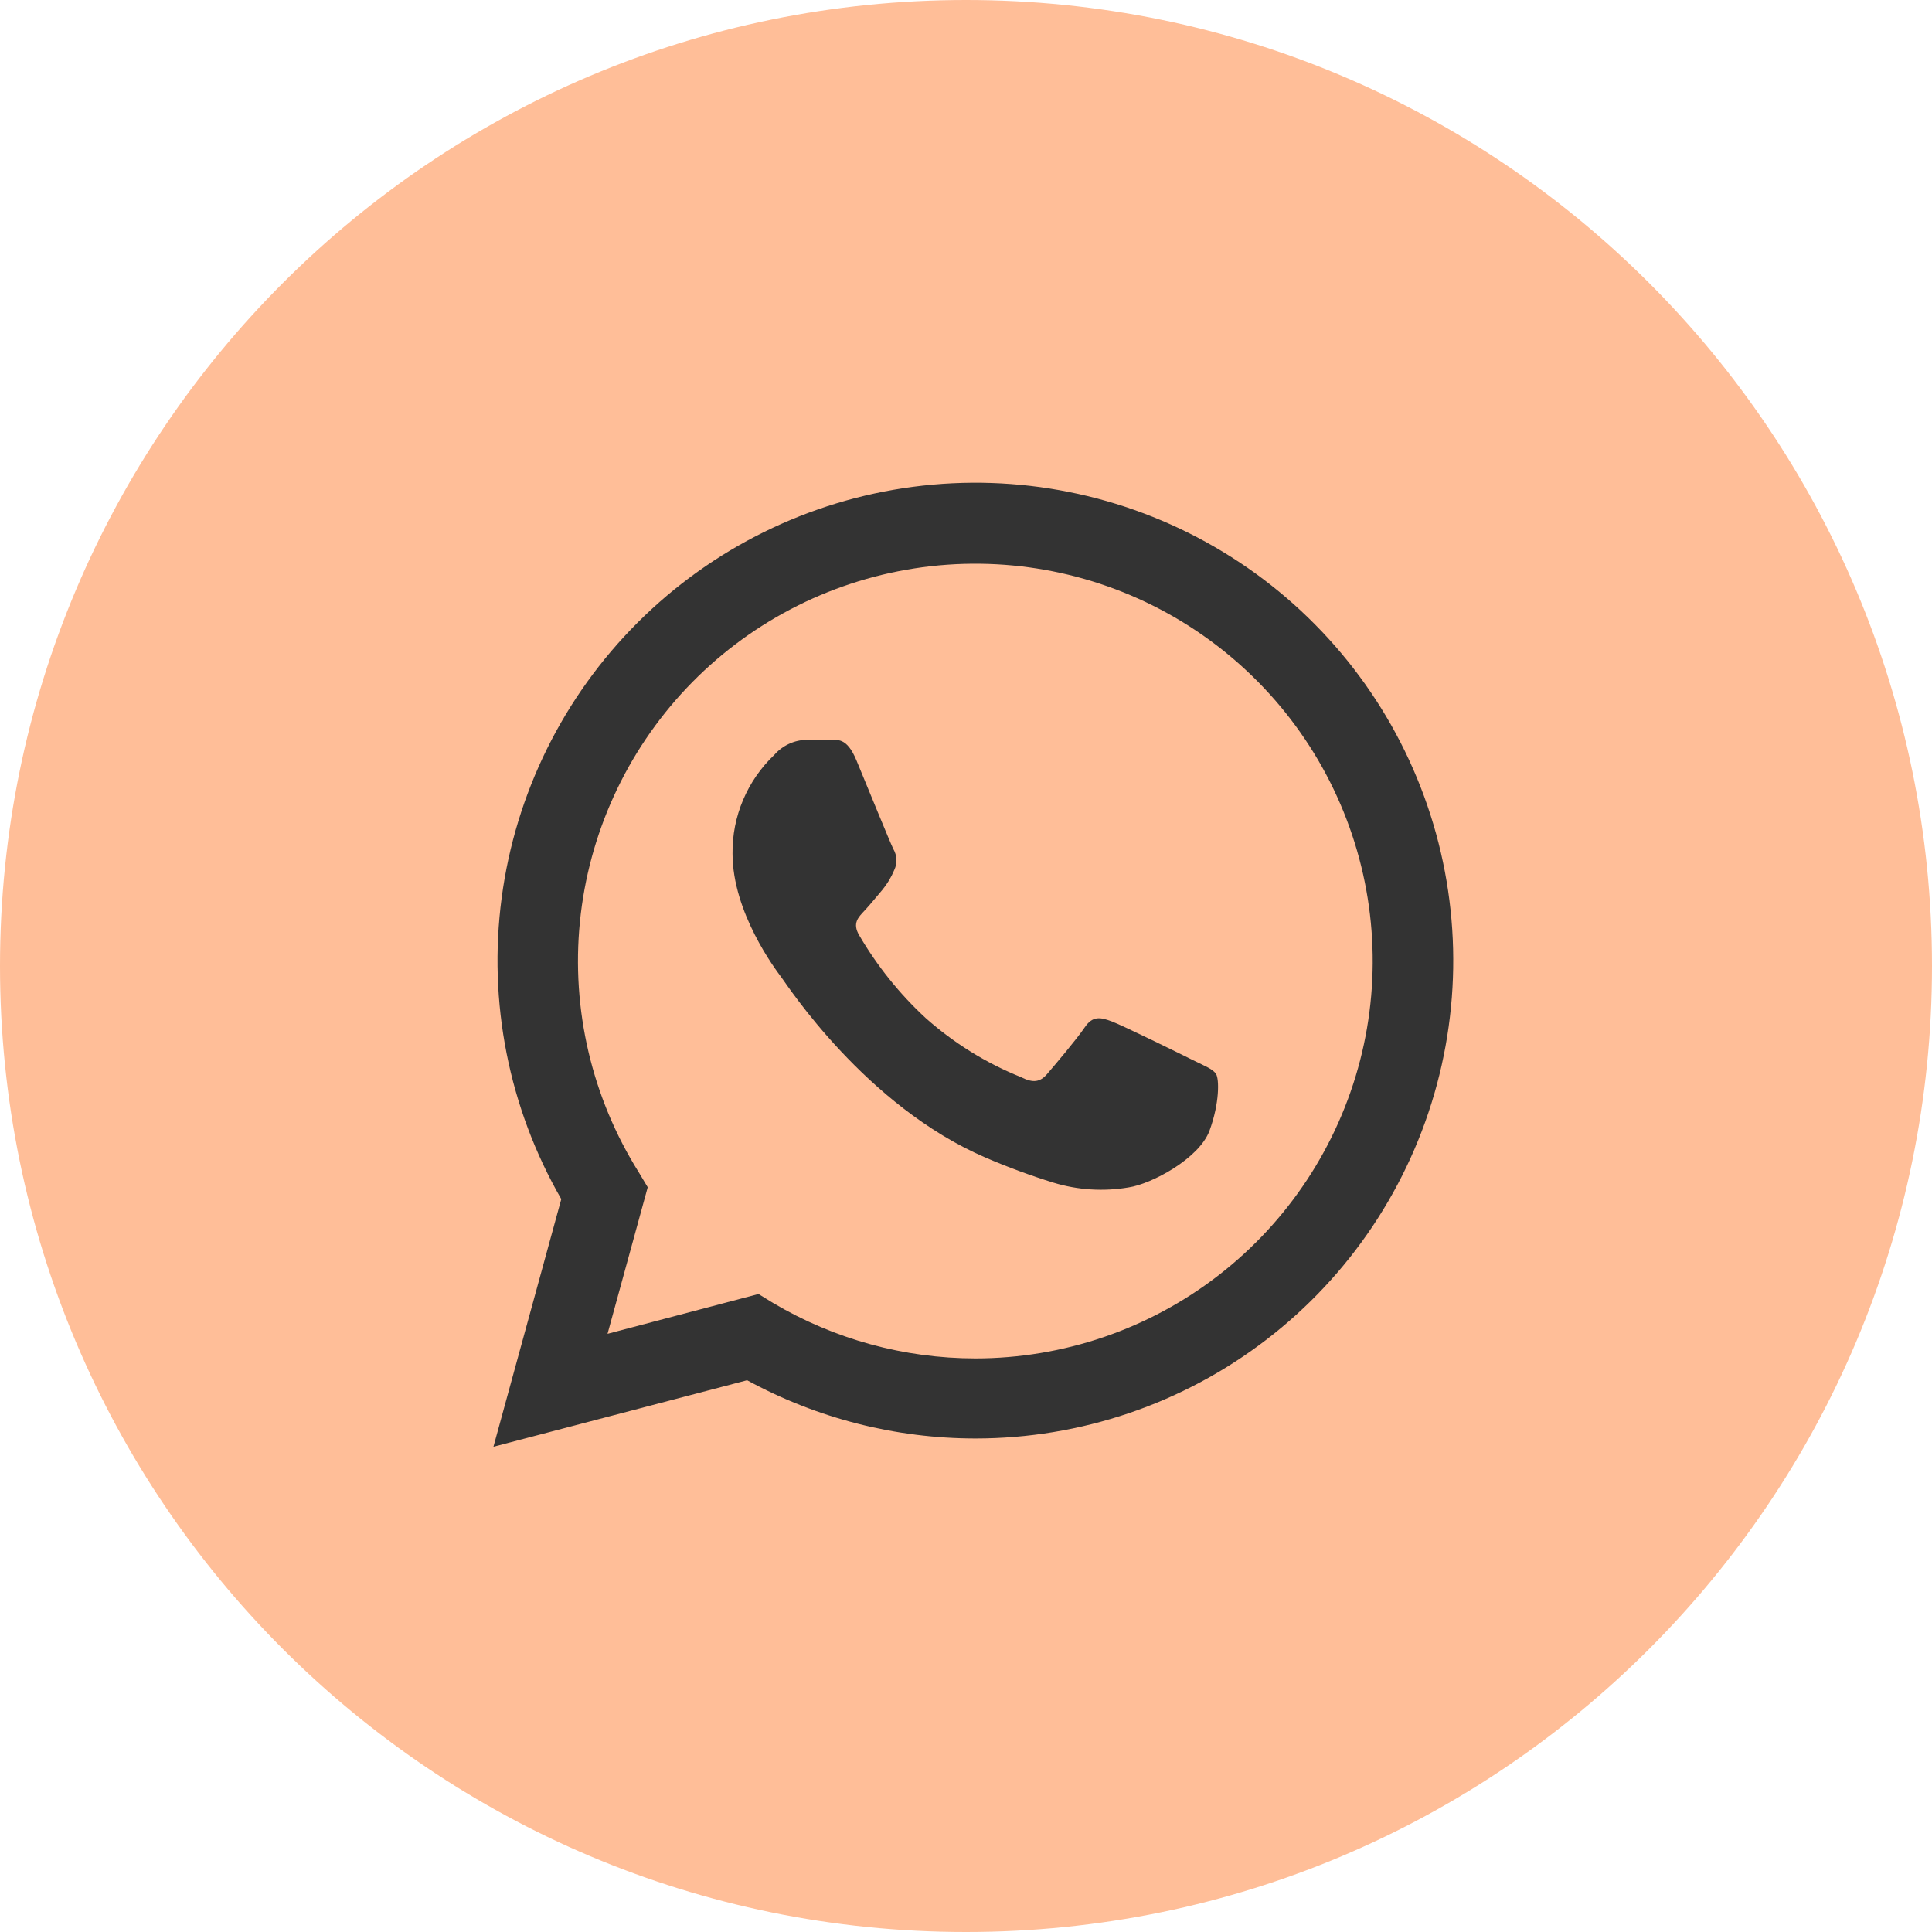
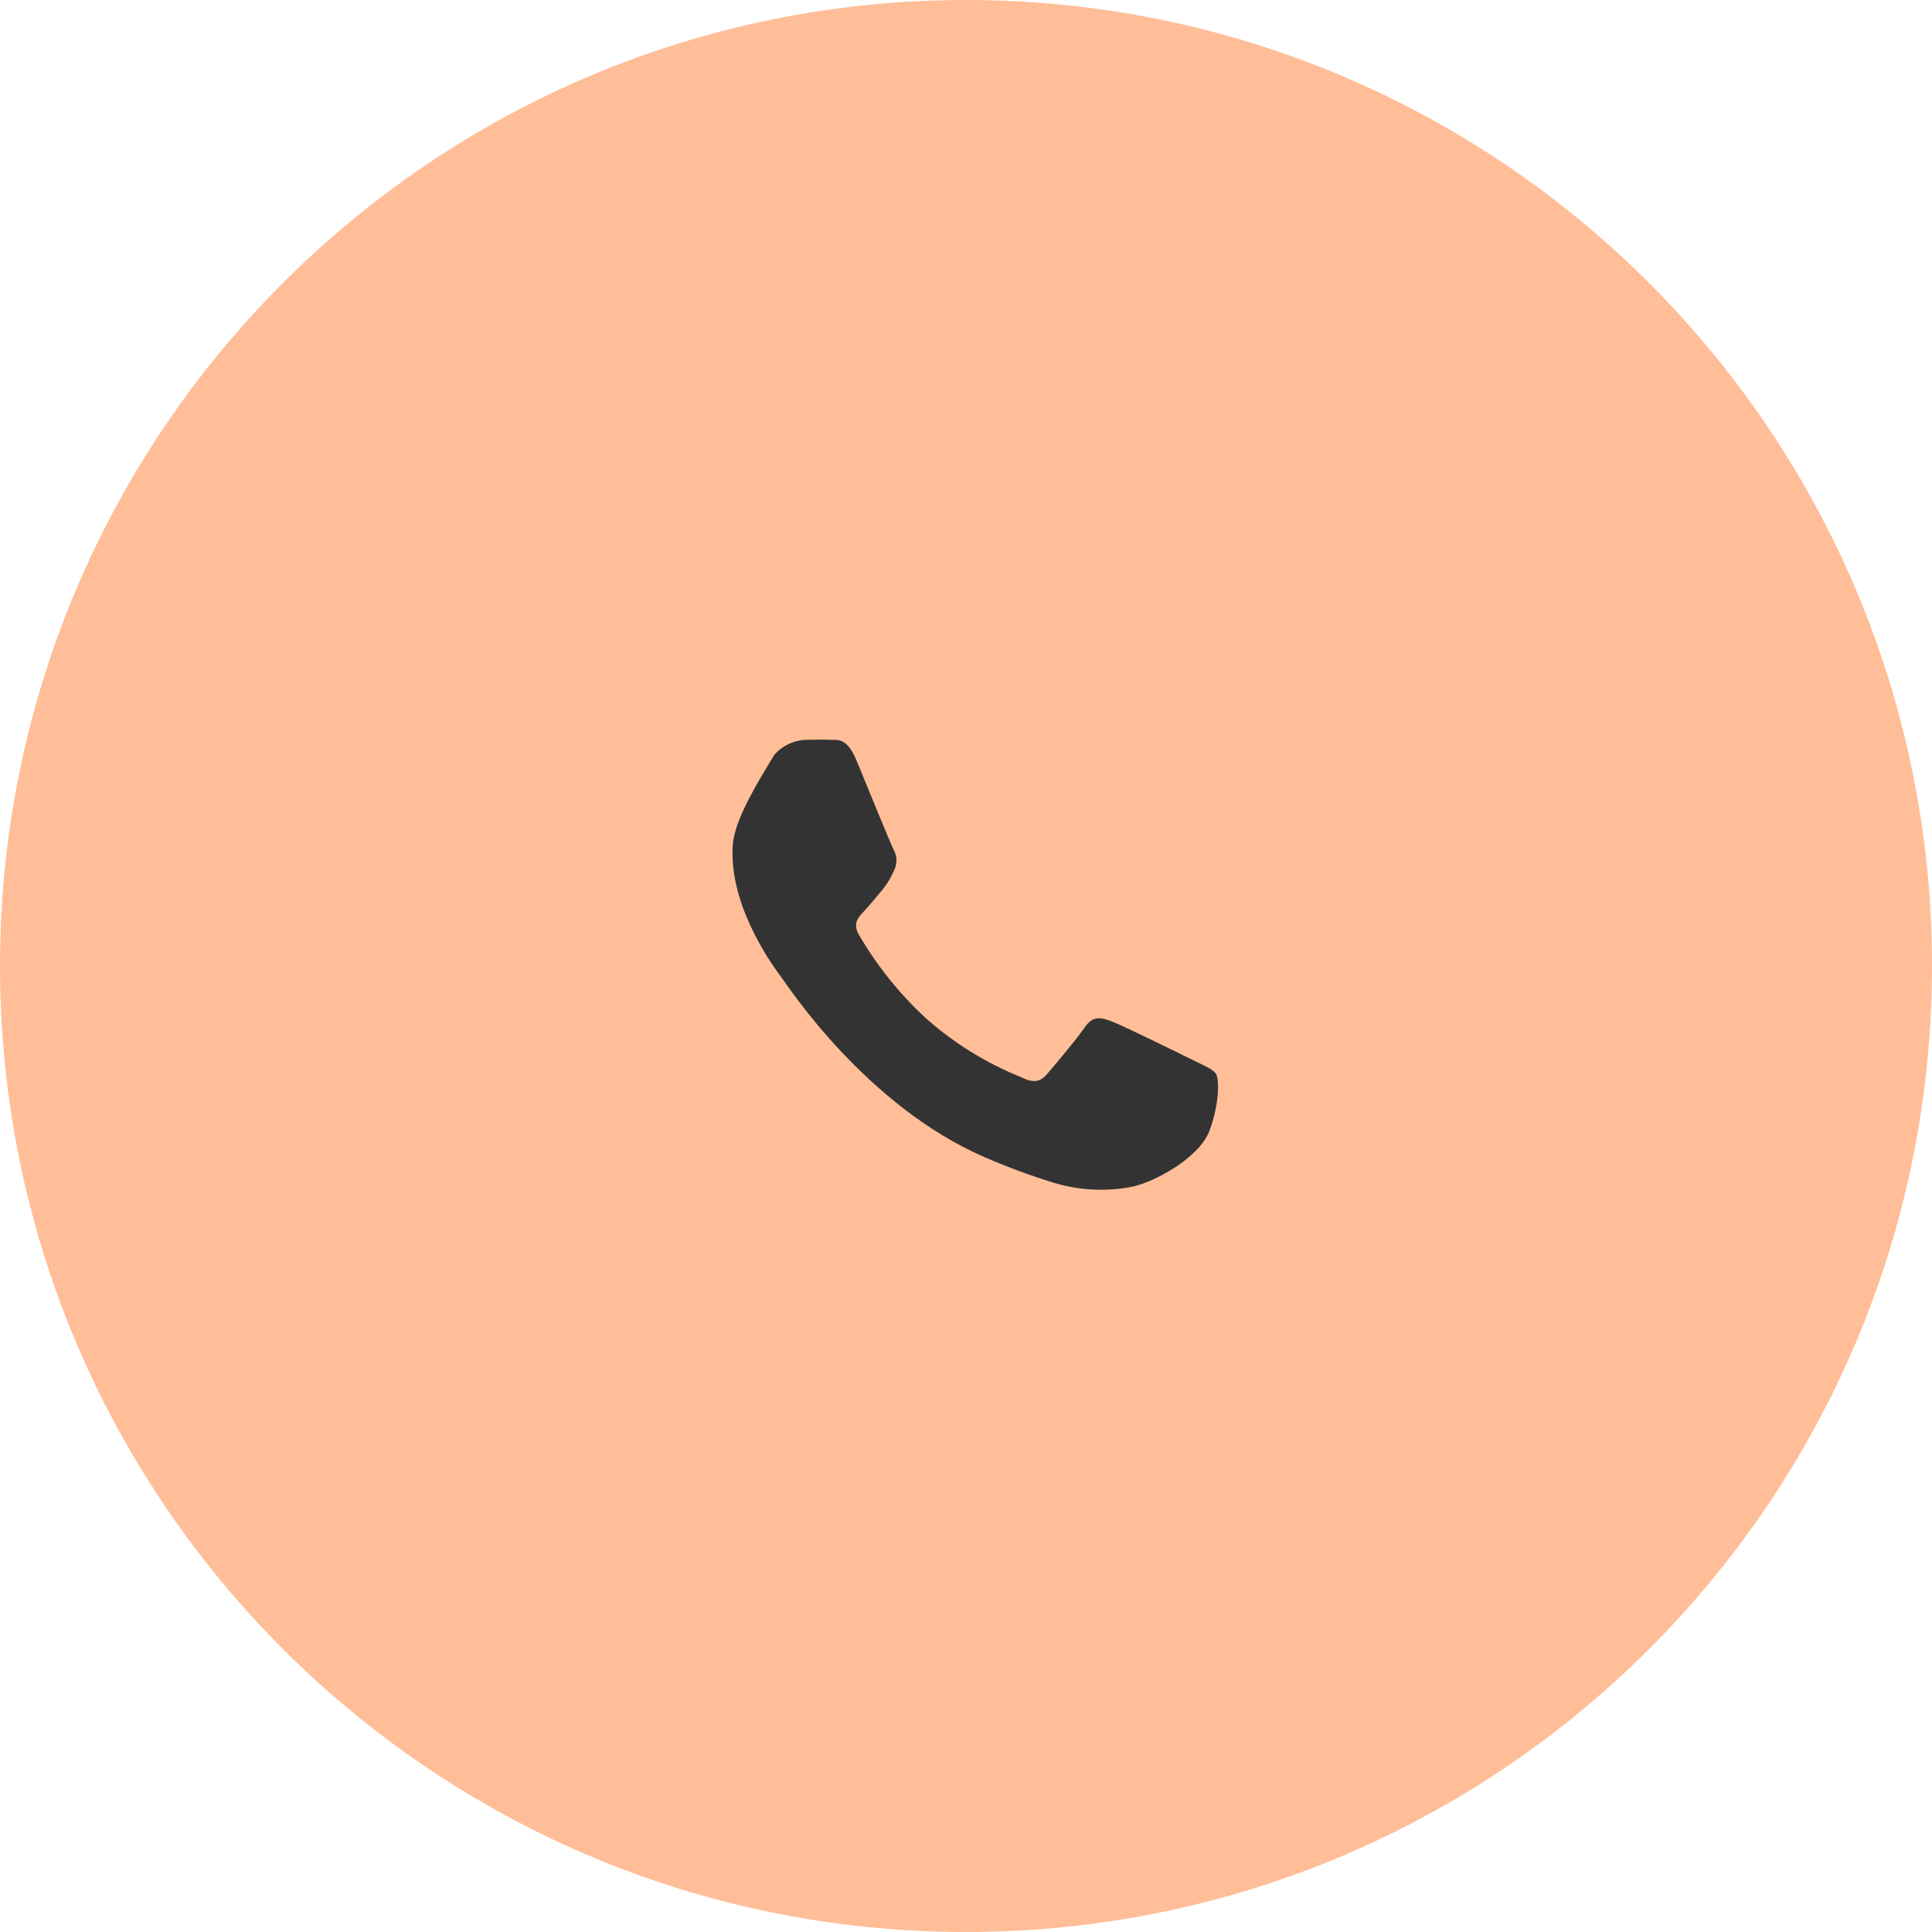
<svg xmlns="http://www.w3.org/2000/svg" width="50" height="50" viewBox="0 0 50 50" fill="none">
  <g clip-path="url(#clip0_1907_19020)">
    <path d="M25 50C38.807 50 50 38.807 50 25C50 11.193 38.807 0 25 0C11.193 0 0 11.193 0 25C0 38.807 11.193 50 25 50Z" fill="#FFBE98" />
-     <path d="M12.77 37.442L14.526 31.033C13.167 28.674 12.625 25.933 12.983 23.235C13.341 20.537 14.578 18.032 16.505 16.109C18.431 14.185 20.938 12.951 23.636 12.598C26.335 12.244 29.075 12.791 31.432 14.153C33.788 15.515 35.63 17.617 36.67 20.132C37.711 22.647 37.893 25.435 37.188 28.064C36.483 30.693 34.931 33.016 32.771 34.673C30.612 36.33 27.966 37.228 25.244 37.228C23.18 37.227 21.148 36.709 19.335 35.721L12.77 37.442ZM19.63 33.489L20.007 33.721C21.591 34.659 23.398 35.155 25.239 35.156C27.52 35.156 29.735 34.399 31.538 33.003C33.341 31.607 34.628 29.652 35.199 27.444C35.769 25.236 35.589 22.902 34.688 20.808C33.787 18.713 32.215 16.978 30.22 15.874C28.225 14.77 25.92 14.361 23.667 14.71C21.413 15.059 19.34 16.147 17.773 17.803C16.206 19.459 15.233 21.589 15.008 23.858C14.783 26.127 15.319 28.406 16.53 30.337L16.763 30.726L15.723 34.519L19.63 33.489Z" fill="#333333" />
-     <path fill-rule="evenodd" clip-rule="evenodd" d="M31.474 27.8C31.398 27.67 31.191 27.593 30.881 27.44C30.572 27.286 29.053 26.538 28.77 26.433C28.486 26.328 28.281 26.279 28.072 26.589C27.863 26.898 27.274 27.593 27.095 27.8C26.916 28.007 26.733 28.033 26.426 27.877C25.519 27.513 24.683 26.994 23.953 26.344C23.278 25.719 22.699 24.998 22.235 24.203C22.053 23.893 22.214 23.738 22.37 23.572C22.526 23.407 22.679 23.21 22.835 23.03C22.963 22.875 23.067 22.701 23.144 22.514C23.185 22.429 23.204 22.335 23.199 22.24C23.195 22.145 23.167 22.054 23.119 21.972C23.042 21.819 22.421 20.298 22.165 19.679C21.909 19.061 21.66 19.158 21.467 19.147C21.274 19.135 21.081 19.147 20.877 19.147C20.718 19.149 20.561 19.185 20.417 19.252C20.273 19.319 20.144 19.416 20.04 19.535C19.693 19.864 19.418 20.261 19.232 20.701C19.045 21.141 18.952 21.615 18.958 22.093C18.958 23.614 20.065 25.084 20.221 25.291C20.377 25.498 22.4 28.619 25.5 29.956C26.076 30.204 26.664 30.422 27.263 30.607C27.893 30.799 28.56 30.841 29.209 30.73C29.802 30.642 31.037 29.982 31.302 29.261C31.567 28.54 31.551 27.928 31.474 27.8Z" fill="#333333" />
+     <path fill-rule="evenodd" clip-rule="evenodd" d="M31.474 27.8C31.398 27.67 31.191 27.593 30.881 27.44C30.572 27.286 29.053 26.538 28.77 26.433C28.486 26.328 28.281 26.279 28.072 26.589C27.863 26.898 27.274 27.593 27.095 27.8C26.916 28.007 26.733 28.033 26.426 27.877C25.519 27.513 24.683 26.994 23.953 26.344C23.278 25.719 22.699 24.998 22.235 24.203C22.053 23.893 22.214 23.738 22.37 23.572C22.526 23.407 22.679 23.21 22.835 23.03C22.963 22.875 23.067 22.701 23.144 22.514C23.185 22.429 23.204 22.335 23.199 22.24C23.195 22.145 23.167 22.054 23.119 21.972C23.042 21.819 22.421 20.298 22.165 19.679C21.909 19.061 21.66 19.158 21.467 19.147C21.274 19.135 21.081 19.147 20.877 19.147C20.718 19.149 20.561 19.185 20.417 19.252C20.273 19.319 20.144 19.416 20.04 19.535C19.045 21.141 18.952 21.615 18.958 22.093C18.958 23.614 20.065 25.084 20.221 25.291C20.377 25.498 22.4 28.619 25.5 29.956C26.076 30.204 26.664 30.422 27.263 30.607C27.893 30.799 28.56 30.841 29.209 30.73C29.802 30.642 31.037 29.982 31.302 29.261C31.567 28.54 31.551 27.928 31.474 27.8Z" fill="#333333" />
  </g>
  <defs>
    <clipPath id="clip0_1907_19020">
      <rect width="50" height="50" fill="white" />
    </clipPath>
  </defs>
</svg>